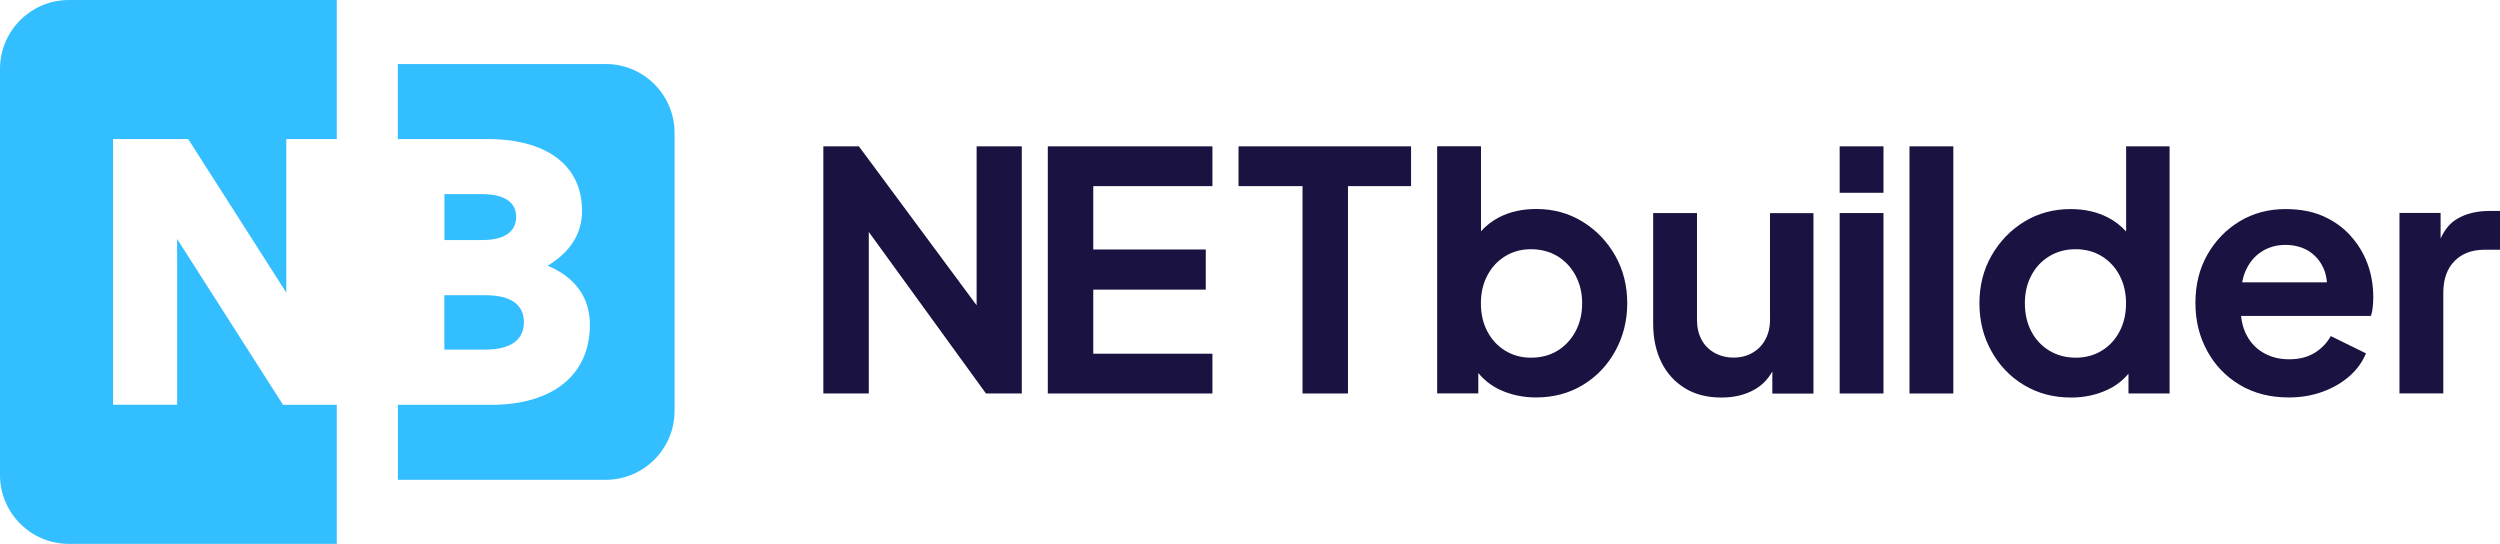
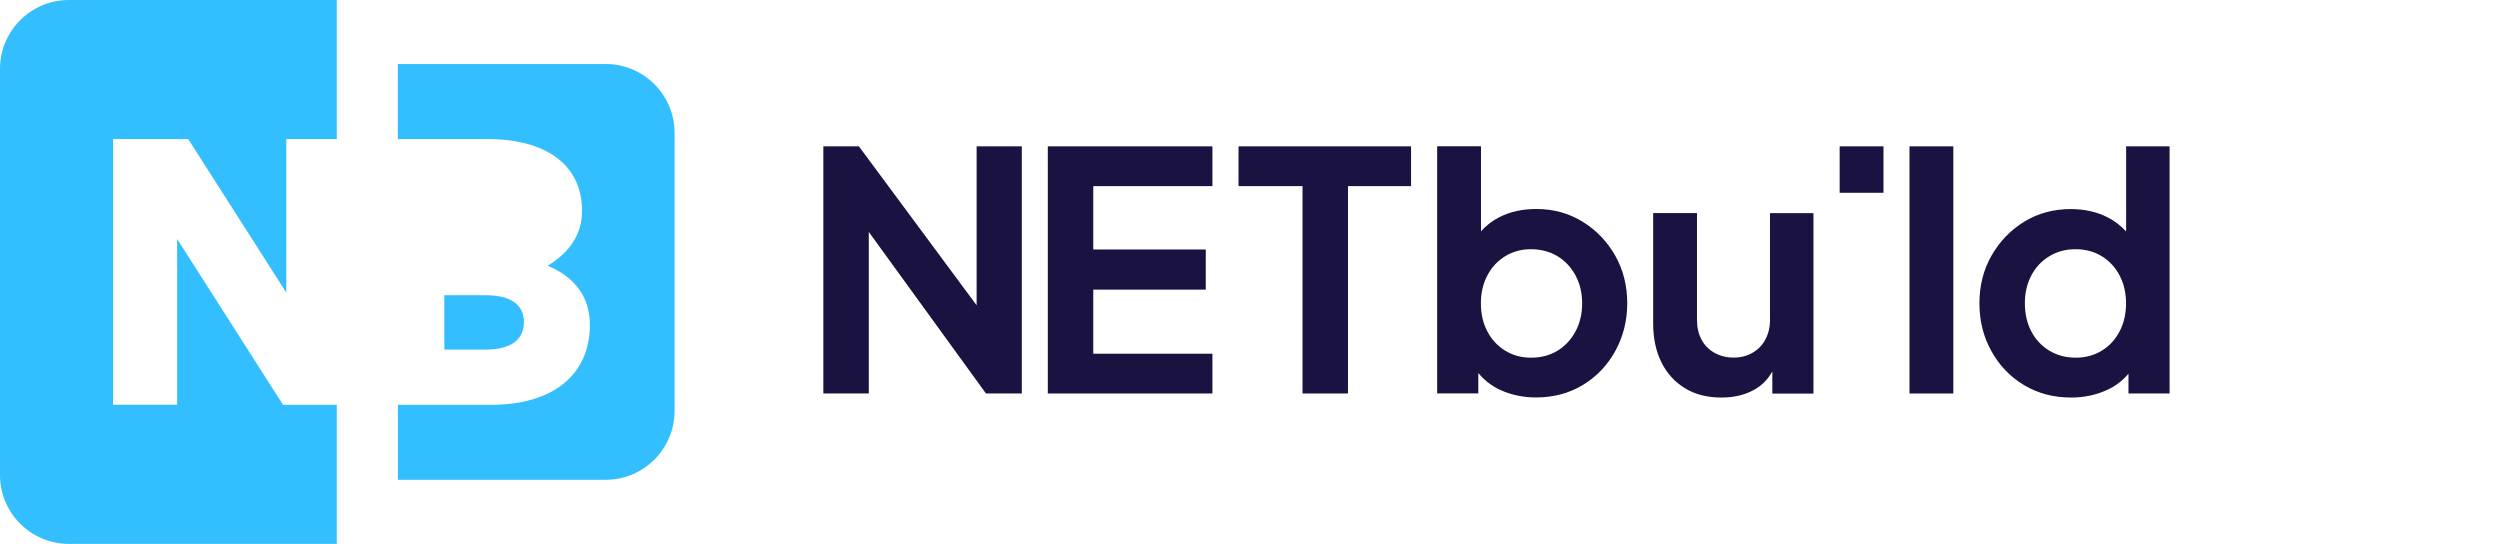
<svg xmlns="http://www.w3.org/2000/svg" id="Layer_2" data-name="Layer 2" viewBox="0 0 277.77 60.42">
  <defs>
    <style>
      .cls-1 {
        fill: #32beff;
      }

      .cls-1, .cls-2 {
        stroke-width: 0px;
      }

      .cls-2 {
        fill: #1a1241;
      }
    </style>
  </defs>
  <g id="Layer_1-2" data-name="Layer 1">
    <g>
      <g>
        <polygon class="cls-2" points="108.51 33.92 95.43 16.26 91.48 16.26 91.48 43.72 96.53 43.72 96.53 25.77 109.55 43.72 113.53 43.72 113.53 16.26 108.51 16.26 108.51 33.92" />
        <polygon class="cls-2" points="116.42 43.72 134.71 43.72 134.71 39.3 121.47 39.3 121.47 32.18 133.97 32.18 133.97 27.72 121.47 27.72 121.47 20.68 134.71 20.68 134.71 16.26 116.42 16.26 116.42 43.72" />
        <polygon class="cls-2" points="137.61 20.68 144.72 20.68 144.72 43.72 149.77 43.72 149.77 20.68 156.78 20.68 156.78 16.26 137.61 16.26 137.61 20.68" />
        <path class="cls-2" d="M175.82,24.62c-1.52-.93-3.23-1.4-5.12-1.4-1.55,0-2.91.3-4.09.9-.81.41-1.49.94-2.06,1.58v-9.45h-4.87v27.46h4.57v-2.27c.65.79,1.45,1.42,2.41,1.87,1.22.56,2.55.85,4,.85,1.94,0,3.67-.46,5.2-1.38,1.52-.92,2.73-2.18,3.61-3.78.88-1.6,1.33-3.37,1.33-5.31s-.45-3.74-1.35-5.31c-.9-1.57-2.11-2.83-3.63-3.76ZM175.05,36.83c-.49.91-1.16,1.62-2.01,2.14-.85.52-1.83.77-2.93.77s-2.01-.26-2.86-.77c-.85-.52-1.51-1.23-1.99-2.14s-.72-1.95-.72-3.13.24-2.19.72-3.1c.48-.91,1.14-1.62,1.99-2.14.85-.52,1.8-.77,2.86-.77s2.08.26,2.93.77c.85.52,1.52,1.23,2.01,2.14.49.91.74,1.94.74,3.1s-.25,2.22-.74,3.13Z" />
        <path class="cls-2" d="M196.67,35.42c0,.89-.17,1.65-.52,2.29-.34.64-.82,1.14-1.44,1.49-.61.36-1.31.53-2.1.53s-1.49-.18-2.12-.53c-.63-.36-1.11-.85-1.44-1.47s-.5-1.36-.5-2.19v-11.87h-4.87v12.28c0,1.65.31,3.08.92,4.31.61,1.23,1.49,2.19,2.62,2.88s2.48,1.03,4.06,1.03c1.43,0,2.67-.31,3.72-.92.82-.47,1.45-1.14,1.92-1.98v2.46h4.57v-20.05h-4.83v11.76Z" />
        <rect class="cls-2" x="204.4" y="16.26" width="4.87" height="5.16" />
-         <rect class="cls-2" x="204.4" y="23.67" width="4.87" height="20.05" />
        <rect class="cls-2" x="212.16" y="16.26" width="4.87" height="27.46" />
        <path class="cls-2" d="M236.22,25.71c-.58-.64-1.27-1.17-2.08-1.58-1.19-.6-2.55-.9-4.07-.9-1.92,0-3.64.47-5.16,1.4-1.52.93-2.73,2.19-3.63,3.76-.9,1.57-1.35,3.34-1.35,5.31s.44,3.71,1.33,5.31c.88,1.6,2.09,2.86,3.63,3.78,1.54.92,3.27,1.38,5.22,1.38,1.45,0,2.79-.28,4.02-.85.95-.44,1.73-1.04,2.36-1.8v2.2h4.57v-27.46h-4.83v9.45ZM235.5,36.83c-.48.91-1.14,1.62-1.99,2.14-.85.52-1.81.77-2.89.77s-2.05-.26-2.91-.77c-.86-.52-1.53-1.23-2.01-2.14s-.72-1.95-.72-3.13.24-2.19.72-3.1c.48-.91,1.15-1.62,2.01-2.14.86-.52,1.83-.77,2.91-.77s2.05.26,2.89.77c.85.52,1.51,1.23,1.99,2.14.48.91.72,1.94.72,3.1s-.24,2.22-.72,3.13Z" />
-         <path class="cls-2" d="M261.12,26.14c-.84-.91-1.85-1.62-3.04-2.14-1.19-.52-2.57-.77-4.15-.77-1.89,0-3.59.46-5.09,1.36-1.5.91-2.69,2.14-3.58,3.7-.89,1.56-1.33,3.35-1.33,5.36s.43,3.71,1.29,5.31,2.07,2.86,3.63,3.8c1.56.93,3.37,1.4,5.44,1.4,1.35,0,2.6-.21,3.76-.63,1.15-.42,2.15-1,2.99-1.73.84-.74,1.45-1.59,1.84-2.54l-3.91-1.92c-.44.79-1.05,1.41-1.82,1.88-.77.47-1.71.7-2.82.7s-2.08-.26-2.93-.77-1.49-1.25-1.92-2.19c-.26-.57-.41-1.19-.48-1.86h14.43c.1-.29.17-.62.2-.98.04-.36.06-.72.06-1.09,0-1.35-.22-2.61-.66-3.78-.44-1.17-1.08-2.2-1.92-3.11ZM249.12,31.37c.08-.42.19-.82.34-1.18.41-.96,1-1.7,1.79-2.21.79-.52,1.68-.77,2.69-.77s1.96.26,2.71.77c.75.52,1.29,1.22,1.62,2.1.15.4.23.84.27,1.29h-9.42Z" />
-         <path class="cls-2" d="M276.59,23.44c-1.4,0-2.6.29-3.59.88-.77.45-1.37,1.18-1.83,2.18v-2.84h-4.57v20.05h4.87v-11.17c0-1.52.42-2.7,1.25-3.54s1.94-1.25,3.32-1.25h1.73v-4.31h-1.18Z" />
      </g>
      <path class="cls-1" d="M31.44,44.97l-11.76-18.42v18.42h-7.12V15.45h8.35l10.9,17.06V15.45h5.61V0H7.66C3.43,0,0,3.43,0,7.66v45.11c0,4.23,3.43,7.66,7.66,7.66h29.76v-15.45h-5.98Z" />
      <g>
        <path class="cls-1" d="M67.28,7.12h-23.08v8.33h9.98c6.45,0,10.49,2.84,10.49,7.98,0,2.59-1.36,4.61-3.82,6.09,3,1.27,4.69,3.45,4.69,6.58,0,5.55-4.11,8.88-10.98,8.88h-10.35v8.33h23.08c4.23,0,7.66-3.43,7.66-7.66V14.77c0-4.23-3.43-7.66-7.66-7.66Z" />
-         <path class="cls-1" d="M57.35,24.08c0-1.52-1.19-2.51-3.78-2.51h-4.19v5.1h4.19c2.59,0,3.78-.99,3.78-2.59Z" />
        <path class="cls-1" d="M49.37,38.84h4.56c2.92,0,4.28-1.15,4.28-3.04s-1.36-3-4.28-3h-4.56v6.04Z" />
      </g>
    </g>
  </g>
</svg>